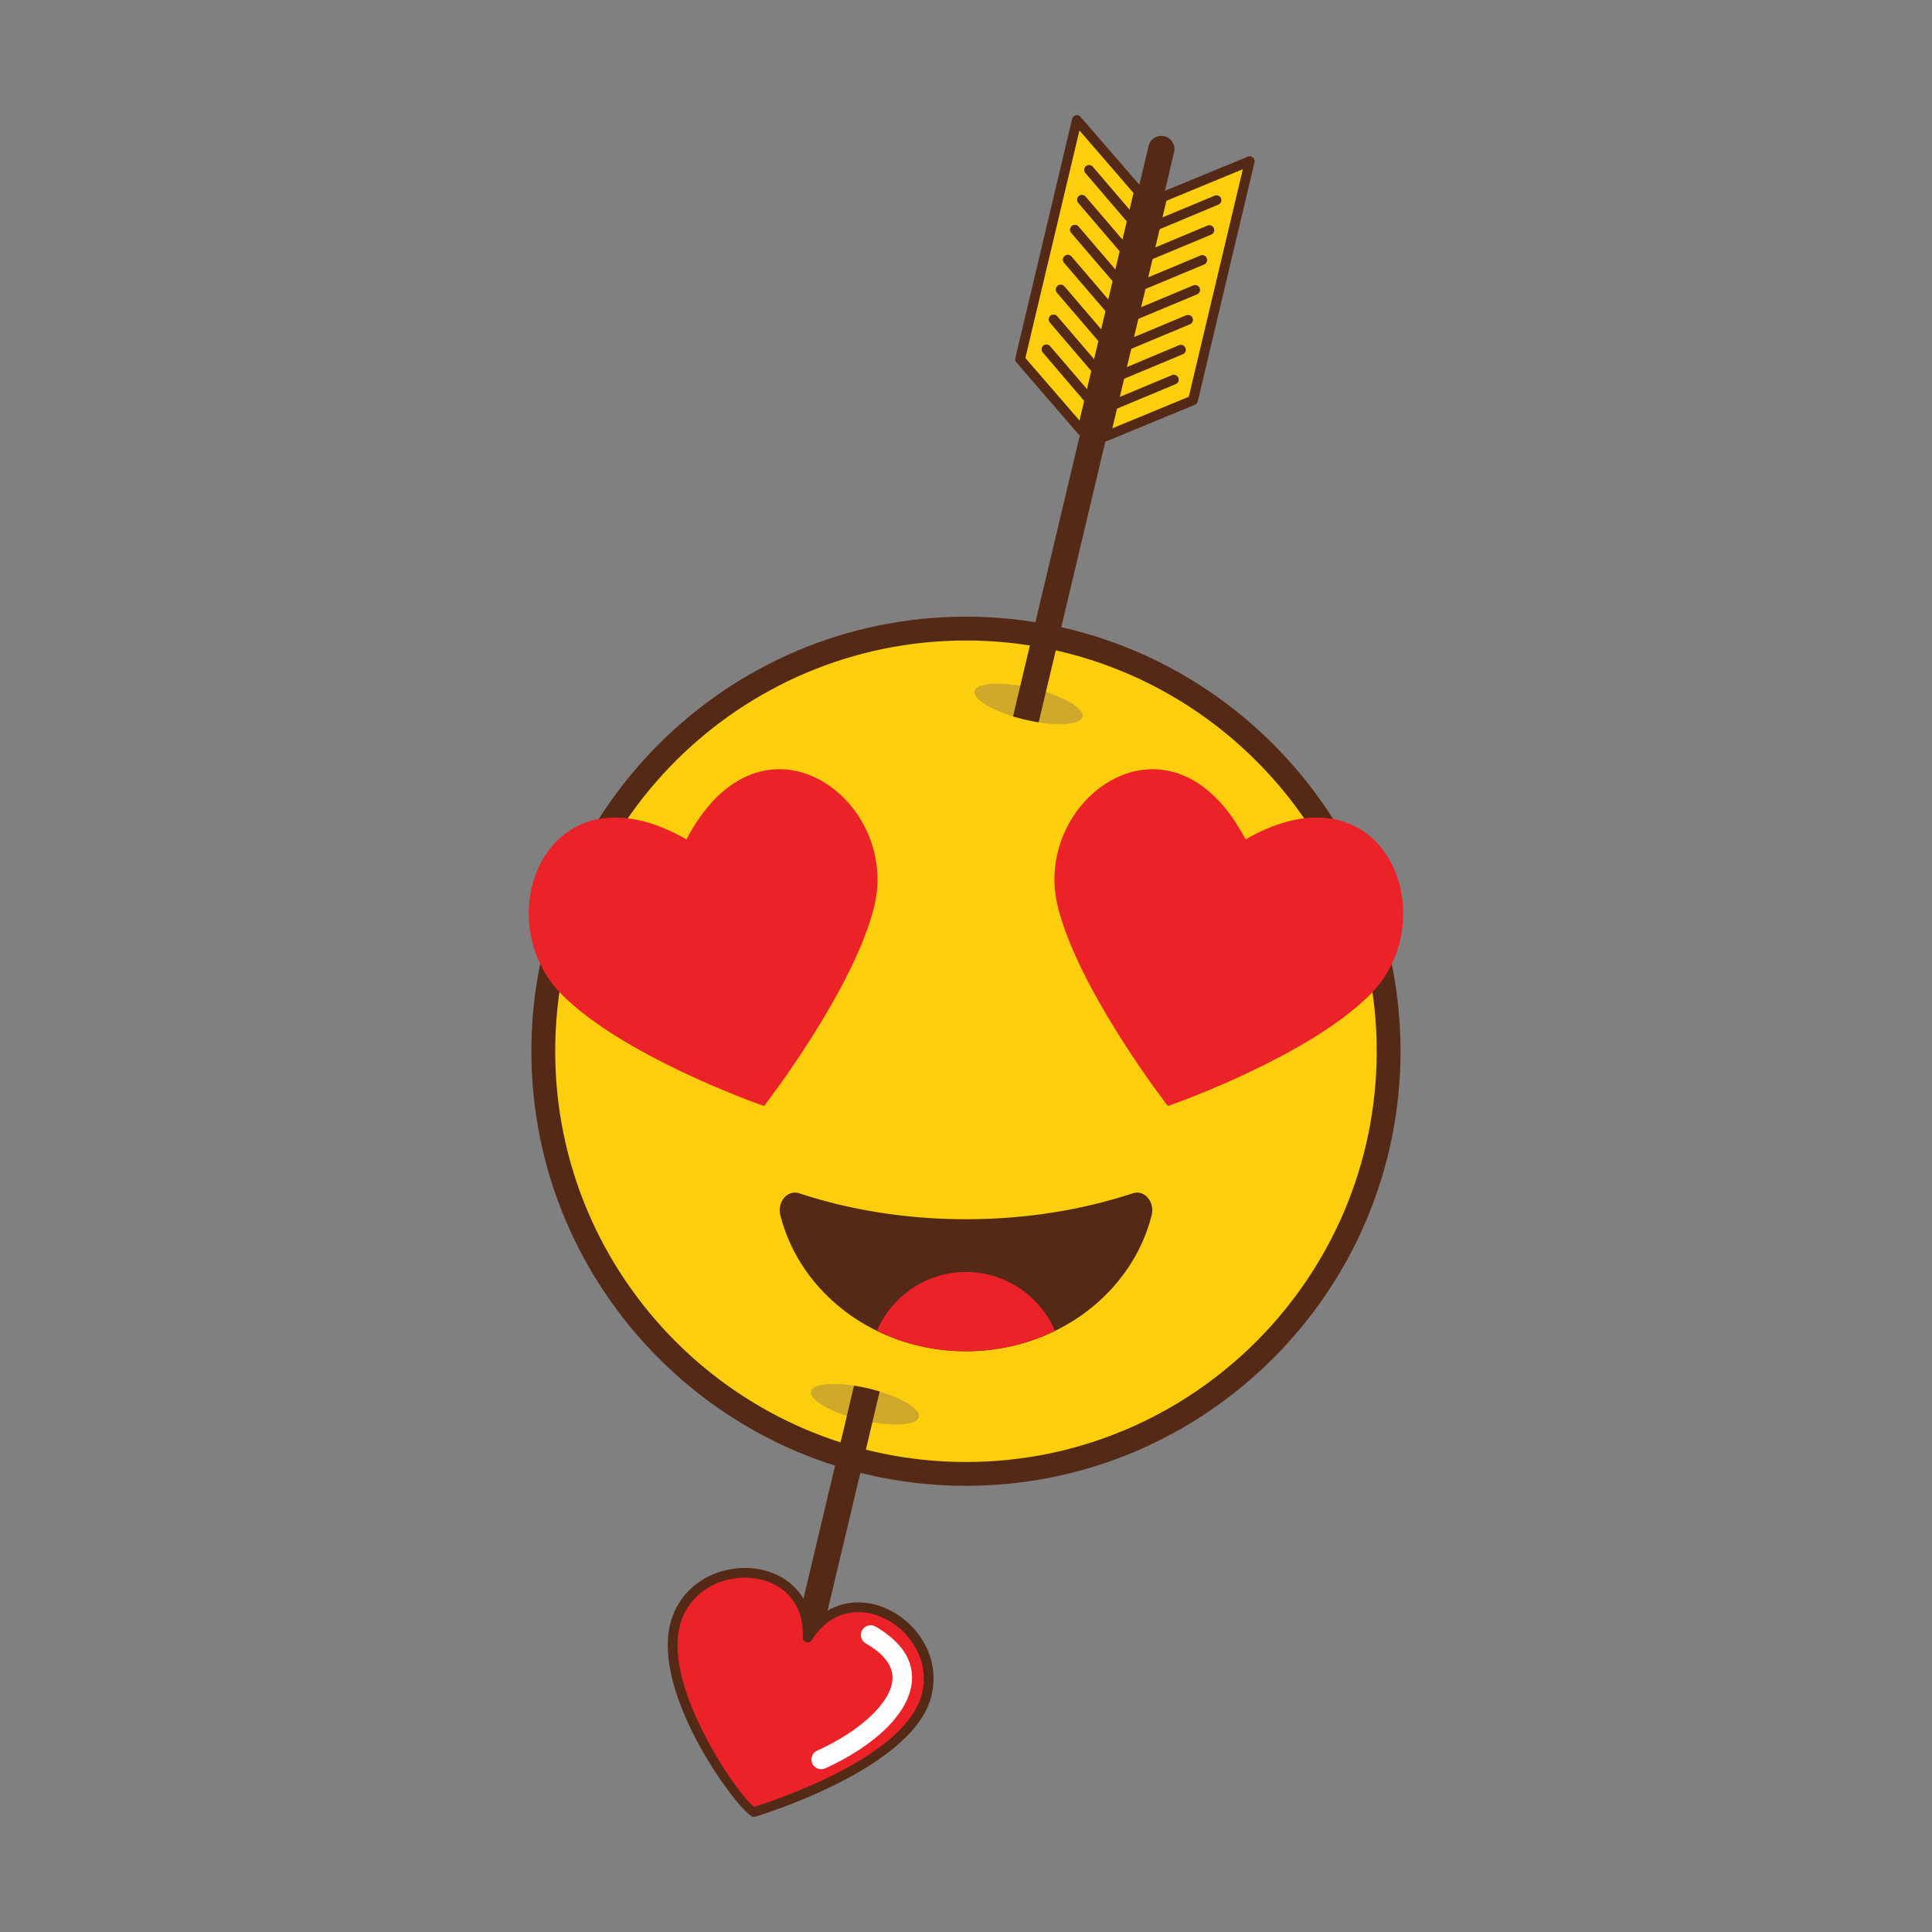
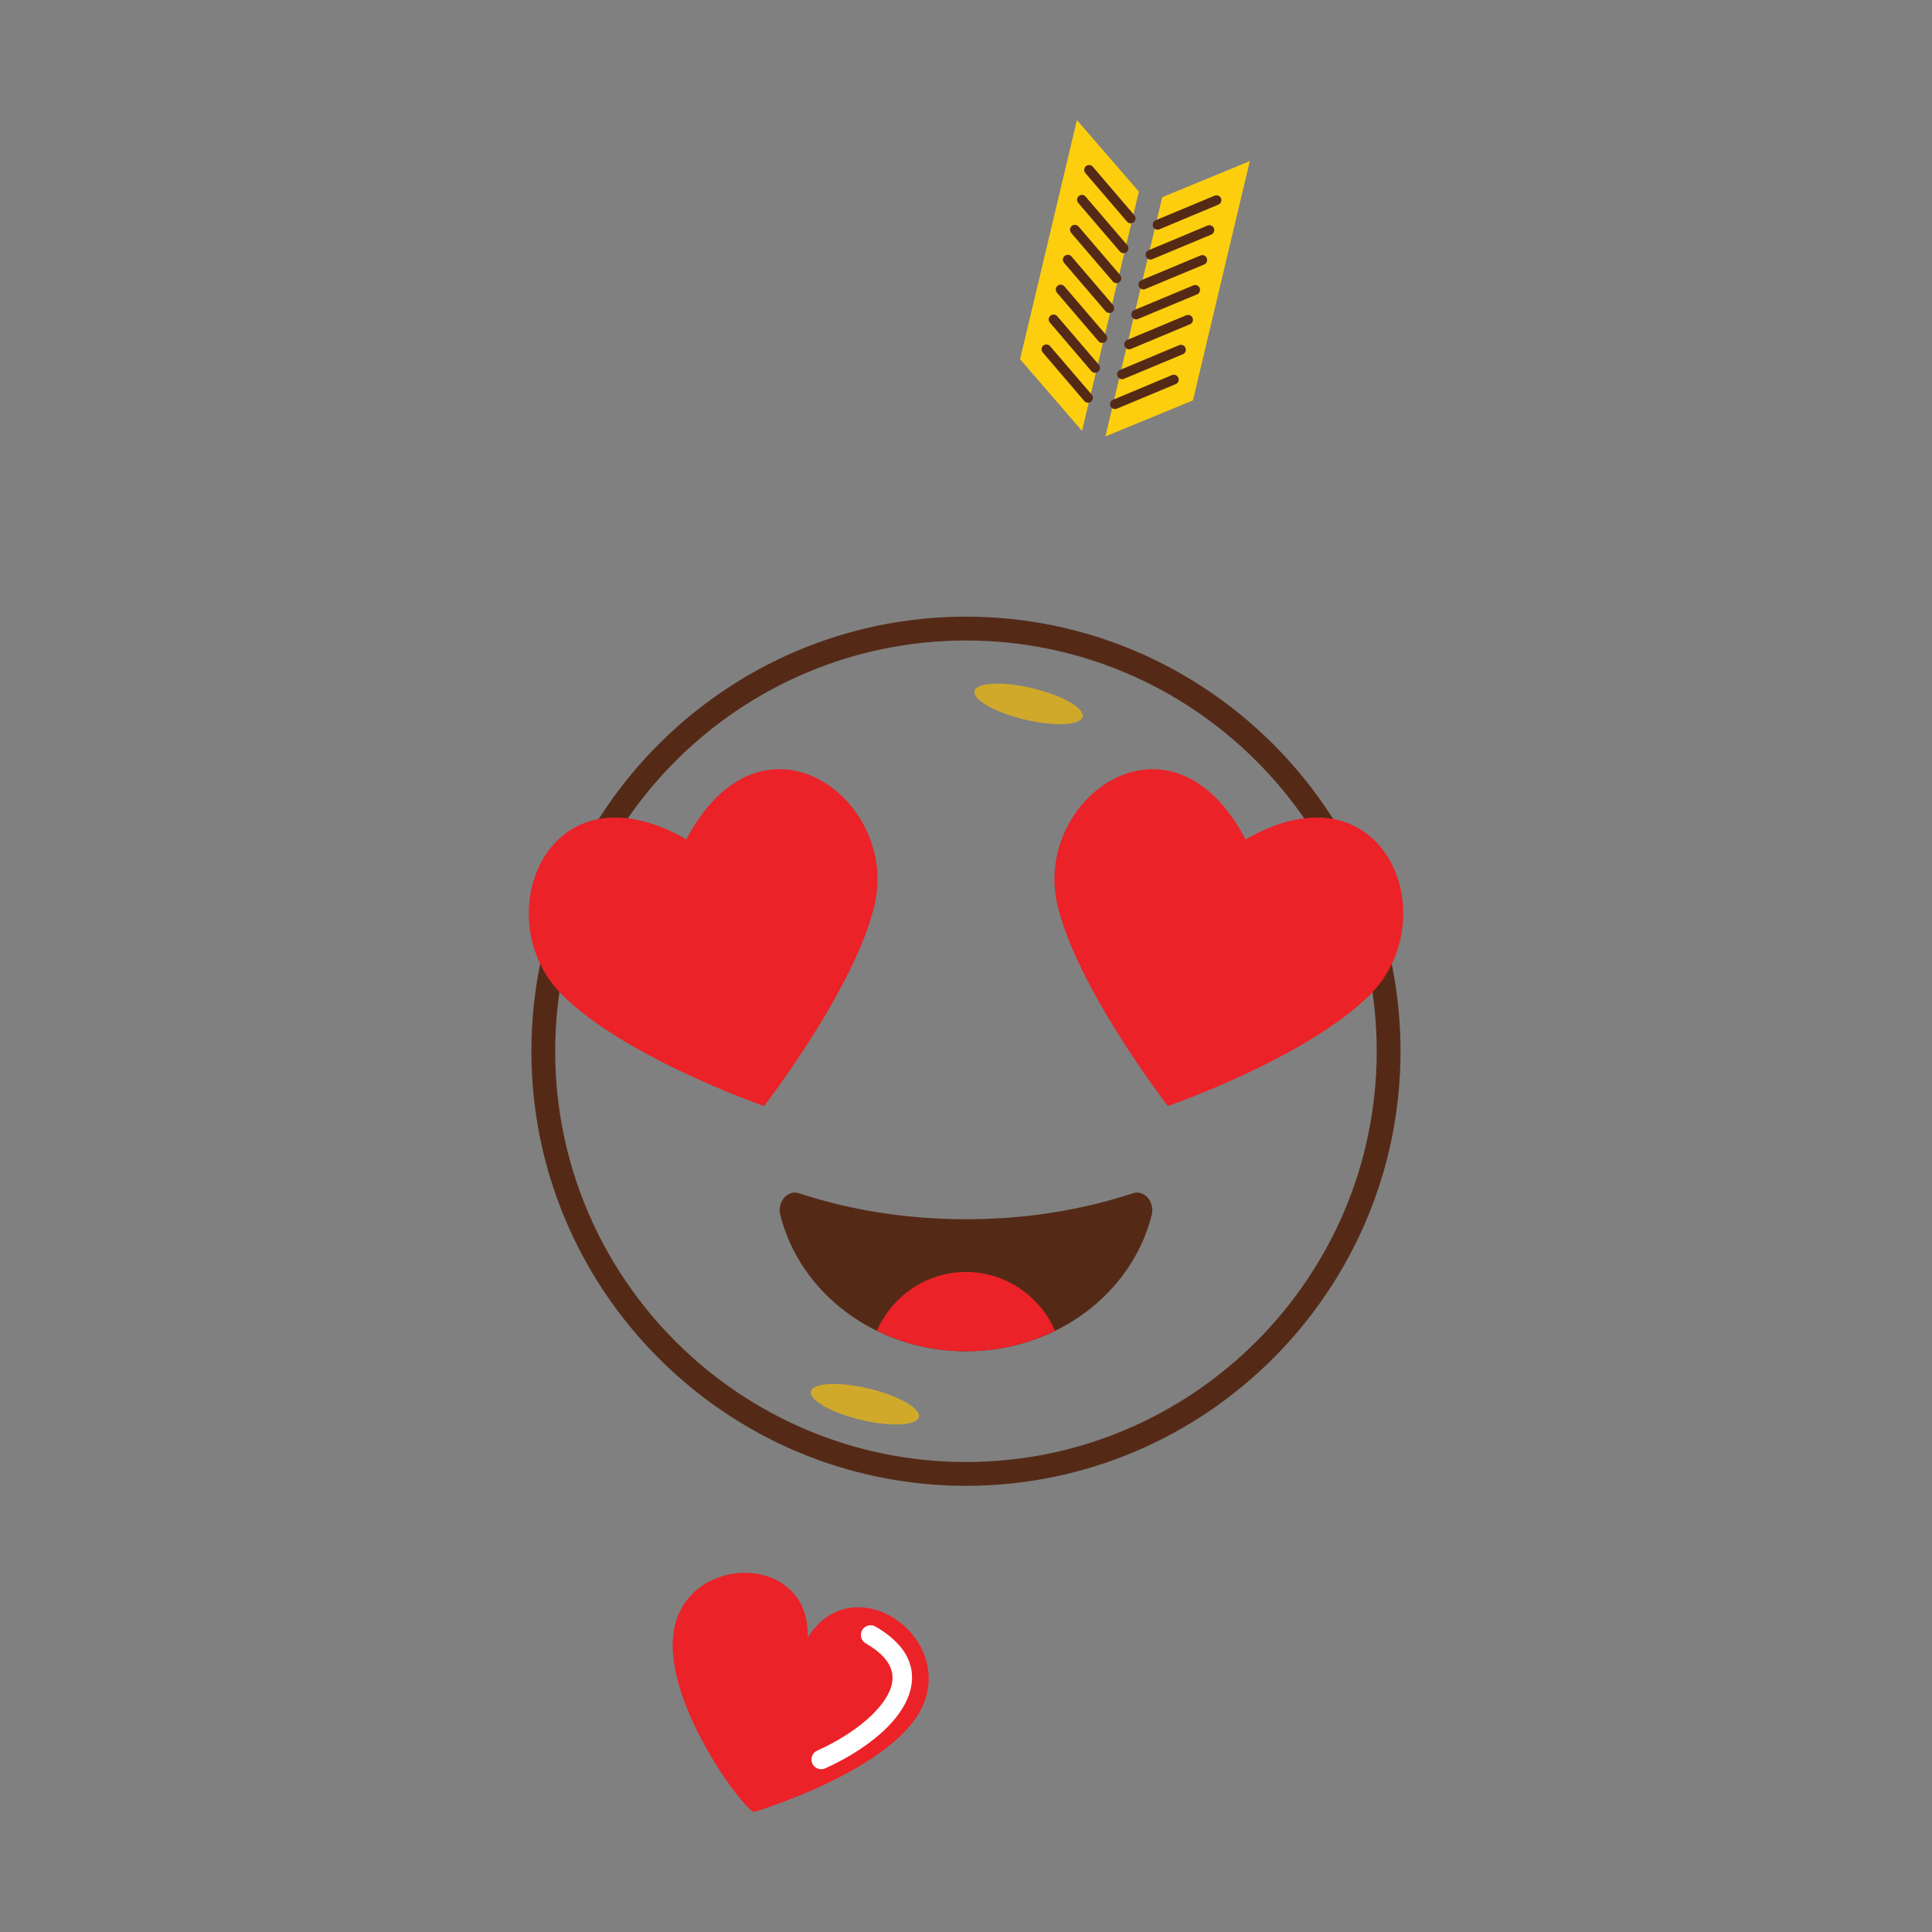
<svg xmlns="http://www.w3.org/2000/svg" version="1.1" id="katman_1" x="0px" y="0px" width="283.461px" height="283.46px" viewBox="0 0 283.461 283.46" enable-background="new 0 0 283.461 283.46" xml:space="preserve">
  <rect x="0" y="0" width="283.461" height="283.46" fill="#808080" stroke="none" />
  <g>
    <g>
-       <path fill-rule="evenodd" clip-rule="evenodd" fill="#FCCE0D" d="M203.736,154.231c0,34.26-27.759,62.02-62.007,62.02    c-34.246,0-62.018-27.76-62.018-62.02c0-34.246,27.771-62.006,62.018-62.006C175.978,92.226,203.736,119.985,203.736,154.231    L203.736,154.231z" />
      <path fill="#542A17" d="M141.729,217.998c-35.159,0-63.766-28.605-63.766-63.767c0-35.153,28.606-63.754,63.766-63.754    c35.156,0,63.755,28.601,63.755,63.754C205.484,189.393,176.886,217.998,141.729,217.998z M141.729,93.973    c-33.234,0-60.271,27.032-60.271,60.259c0,33.234,27.037,60.272,60.271,60.272c33.229,0,60.261-27.038,60.261-60.272    C201.99,121.005,174.958,93.973,141.729,93.973z" />
    </g>
    <path fill-rule="evenodd" clip-rule="evenodd" fill="#D0A92B" d="M134.825,207.911c-0.305,1.266-4.101,1.449-8.474,0.417   c-4.374-1.043-7.678-2.923-7.37-4.188c0.295-1.265,4.09-1.461,8.463-0.417S135.122,206.634,134.825,207.911L134.825,207.911z" />
-     <path fill-rule="evenodd" clip-rule="evenodd" fill="#542A17" d="M128.979,204.521l-0.982,4.14l-8.242,34.677l-3.746-0.886   l8.242-34.712l0.971-4.104l0.086-0.33c0.688,0.098,1.4,0.246,2.137,0.417c0.564,0.135,1.107,0.282,1.621,0.43L128.979,204.521z" />
    <path fill-rule="evenodd" clip-rule="evenodd" fill="#EB2228" d="M135.81,249.172c-3.107,10.121-25.193,16.681-25.193,16.681   c-1.793-0.553-14.557-17.849-11.436-27.971c3.119-10.108,19.764-9.58,19.321,2.371C124.841,230.169,138.929,239.063,135.81,249.172   L135.81,249.172z" />
-     <path fill="#542A17" d="M136.497,249.379c-3.23,10.491-25.609,17.137-25.672,17.161c-0.135,0.037-0.283,0.037-0.418,0l0,0   c-0.024-0.012-0.049-0.024-0.074-0.024c-0.037-0.025-0.061-0.037-0.098-0.062c-1.512-0.885-6.928-7.801-9.998-15.292   c-1.904-4.645-2.961-9.557-1.745-13.487c1.167-3.759,4.065-6.155,7.346-7.125c1.659-0.491,3.415-0.626,5.085-0.394   c1.684,0.246,3.293,0.86,4.644,1.854c1.856,1.364,3.194,3.439,3.562,6.229c1.867-2.089,4.141-3.048,6.449-3.134   c1.67-0.061,3.342,0.332,4.877,1.094c1.51,0.736,2.899,1.842,3.992,3.181C136.595,242.022,137.651,245.62,136.497,249.379   L136.497,249.379z M110.665,265.091c2.457-0.762,21.656-6.989,24.469-16.129c0.996-3.255,0.074-6.374-1.805-8.684   c-0.959-1.18-2.175-2.15-3.514-2.801c-1.326-0.651-2.764-0.995-4.189-0.946c-2.395,0.099-4.766,1.314-6.521,4.103l0,0   c-0.123,0.21-0.369,0.345-0.627,0.345c-0.393-0.024-0.699-0.345-0.688-0.749c0.124-3.305-1.153-5.65-3.069-7.076   c-1.156-0.847-2.531-1.376-3.993-1.572c-1.474-0.221-3.021-0.098-4.483,0.332c-2.85,0.847-5.381,2.924-6.388,6.179   c-1.093,3.575-0.086,8.156,1.696,12.528C104.474,257.757,109.339,264.256,110.665,265.091L110.665,265.091z" />
    <path fill="#FFFFFF" d="M127.015,241.114c-0.676-0.395-0.908-1.267-0.518-1.954c0.395-0.675,1.268-0.909,1.955-0.516   c1.756,1.02,3.033,2.125,3.906,3.28c1.436,1.939,1.744,3.992,1.216,6.043c-0.479,1.892-1.696,3.734-3.353,5.417l0,0   c-2.371,2.396-5.727,4.532-9.152,6.067c-0.725,0.32-1.572,0-1.891-0.713c-0.32-0.724,0-1.57,0.724-1.891   c3.12-1.4,6.153-3.33,8.28-5.479l0,0v-0.012c1.325-1.34,2.283-2.74,2.628-4.104c0.319-1.216,0.122-2.445-0.749-3.623   C129.422,242.771,128.427,241.925,127.015,241.114L127.015,241.114z" />
    <path fill-rule="evenodd" clip-rule="evenodd" fill="#D0A92B" d="M158.843,105.159c-0.309,1.266-4.104,1.462-8.478,0.418   c-4.373-1.044-7.677-2.911-7.383-4.188c0.308-1.267,4.103-1.45,8.476-0.418C155.832,102.016,159.136,103.895,158.843,105.159   L158.843,105.159z" />
-     <path fill-rule="evenodd" clip-rule="evenodd" fill="#542A17" d="M172.267,22.308l-19.101,80.42l-0.245,1.02l-0.529,2.235   c-0.65-0.11-1.338-0.246-2.026-0.405c-0.603-0.147-1.179-0.294-1.731-0.467l0.527-2.248l0.246-1.031l19.113-80.407   c0.232-1.032,1.291-1.683,2.309-1.438l0,0C171.862,20.231,172.513,21.275,172.267,22.308L172.267,22.308z" />
    <path fill-rule="evenodd" clip-rule="evenodd" fill="#FCCE0D" d="M158.007,17.616l-8.342,35.093l9.09,10.515l8.342-35.105   L158.007,17.616z M183.371,23.634L175.03,58.74l-12.848,5.295l8.34-35.106L183.371,23.634z" />
-     <path fill="#542A17" d="M158.374,19.139l-7.935,33.386l7.946,9.177l7.924-33.387L158.374,19.139z M148.966,52.551l8.328-35.07   c0.037-0.16,0.111-0.308,0.245-0.417c0.296-0.258,0.75-0.222,1.007,0.086l9.09,10.502l0,0c0.148,0.171,0.209,0.406,0.16,0.639   l-8.34,35.069c-0.025,0.147-0.099,0.295-0.234,0.405c-0.295,0.258-0.75,0.222-1.006-0.074l-9.09-10.514l0,0   C148.978,53.017,148.916,52.783,148.966,52.551L148.966,52.551z M184.06,23.807L175.731,58.9c-0.063,0.258-0.246,0.442-0.479,0.517   l-12.801,5.281c-0.355,0.147-0.773-0.024-0.933-0.394c-0.062-0.146-0.062-0.295-0.038-0.441l0,0l8.342-35.094   c0.061-0.247,0.244-0.443,0.465-0.517l12.801-5.27c0.369-0.16,0.785,0.013,0.934,0.381   C184.084,23.512,184.095,23.659,184.06,23.807L184.06,23.807z M174.417,58.213l7.934-33.388l-11.213,4.632l-7.936,33.387   L174.417,58.213z" />
    <path fill="#542A17" d="M159.245,25.391c-0.256-0.294-0.221-0.749,0.075-1.007c0.308-0.257,0.749-0.221,1.008,0.073l6.104,7.125   c0.258,0.294,0.221,0.749-0.074,1.007c-0.307,0.258-0.762,0.221-1.007-0.074L159.245,25.391z M178.212,28.708   c0.356-0.147,0.775,0.024,0.934,0.381c0.147,0.368-0.024,0.785-0.393,0.934l-8.646,3.623c-0.371,0.147-0.787-0.024-0.935-0.394   c-0.147-0.356,0.024-0.773,0.38-0.934L178.212,28.708z M177.169,33.093c0.367-0.147,0.785,0.024,0.933,0.393   c0.147,0.356-0.024,0.774-0.394,0.935l-8.646,3.61c-0.356,0.147-0.787-0.023-0.934-0.381c-0.148-0.368,0.024-0.785,0.393-0.934   L177.169,33.093z M176.124,37.49c0.369-0.159,0.785,0.012,0.934,0.381c0.147,0.369-0.024,0.786-0.381,0.934l-8.66,3.611   c-0.356,0.147-0.773-0.025-0.933-0.381c-0.147-0.368,0.023-0.786,0.394-0.934L176.124,37.49z M175.079,41.875   c0.369-0.159,0.787,0.025,0.934,0.381c0.148,0.368-0.024,0.786-0.38,0.934l-8.659,3.612c-0.357,0.159-0.775-0.013-0.935-0.382   c-0.147-0.368,0.024-0.786,0.394-0.933L175.079,41.875z M174.036,46.261c0.368-0.147,0.786,0.024,0.934,0.38   c0.16,0.368-0.025,0.787-0.381,0.935l-8.66,3.624c-0.355,0.146-0.773-0.024-0.922-0.394c-0.16-0.356,0.014-0.774,0.381-0.935   L174.036,46.261z M172.993,50.646c0.367-0.147,0.785,0.024,0.932,0.394c0.16,0.355-0.012,0.773-0.381,0.933l-8.646,3.612   c-0.369,0.147-0.786-0.025-0.934-0.381c-0.16-0.368,0.012-0.786,0.381-0.935L172.993,50.646z M158.202,29.776   c-0.258-0.296-0.221-0.749,0.074-1.007c0.307-0.26,0.761-0.222,1.008,0.085l6.104,7.113c0.258,0.307,0.221,0.748-0.074,1.007   c-0.307,0.258-0.748,0.221-1.007-0.074L158.202,29.776z M157.157,34.161c-0.256-0.295-0.219-0.749,0.087-1.008   c0.295-0.245,0.749-0.22,1.007,0.087l6.094,7.112c0.258,0.307,0.221,0.762-0.074,1.02c-0.295,0.246-0.75,0.221-1.008-0.087   L157.157,34.161z M156.114,38.56c-0.258-0.308-0.221-0.763,0.086-1.008c0.295-0.258,0.75-0.221,1.007,0.073l6.095,7.124   c0.257,0.295,0.219,0.75-0.076,1.008c-0.293,0.258-0.748,0.222-1.006-0.086L156.114,38.56z M155.069,42.943   c-0.244-0.294-0.22-0.749,0.088-1.007c0.293-0.258,0.748-0.221,1.006,0.074l6.105,7.124c0.244,0.295,0.221,0.75-0.086,1.008   c-0.295,0.258-0.75,0.221-1.008-0.074L155.069,42.943z M154.039,47.329c-0.259-0.295-0.222-0.75,0.073-1.007   c0.295-0.259,0.748-0.222,1.008,0.073l6.104,7.125c0.258,0.307,0.221,0.748-0.085,1.007c-0.296,0.259-0.75,0.221-1.009-0.073   L154.039,47.329z M152.993,51.714c-0.257-0.294-0.221-0.748,0.074-1.007c0.295-0.258,0.75-0.221,1.008,0.087l6.105,7.111   c0.259,0.308,0.221,0.762-0.086,1.007c-0.295,0.259-0.75,0.222-1.008-0.073L152.993,51.714z M171.96,55.031   c0.355-0.147,0.773,0.024,0.922,0.394c0.159,0.355-0.013,0.772-0.381,0.933l-8.648,3.611c-0.367,0.147-0.787-0.024-0.934-0.381   c-0.147-0.368,0.024-0.786,0.383-0.934L171.96,55.031z" />
    <path fill-rule="evenodd" clip-rule="evenodd" fill="#EB2228" d="M182.745,123.155c-10.934-20.857-31.176-6.067-27.625,9.507   c2.801,12.247,16.227,29.615,16.227,29.615c1.939-0.675,20.66-7.431,29.59-16.262C212.299,134.775,203.173,111.437,182.745,123.155   L182.745,123.155z" />
    <path fill-rule="evenodd" clip-rule="evenodd" fill="#EB2228" d="M100.716,123.155c10.932-20.857,31.162-6.067,27.625,9.507   c-2.8,12.247-16.238,29.615-16.238,29.615c-1.928-0.675-20.648-7.431-29.578-16.262C71.161,134.775,80.288,111.437,100.716,123.155   L100.716,123.155z" />
    <path fill-rule="evenodd" clip-rule="evenodd" fill="#542A17" d="M117.249,175.077c-1.683-0.565-3.256,1.253-2.764,3.193   c2.875,11.449,13.967,19.985,27.244,19.985c13.279,0,24.37-8.536,27.246-19.985c0.49-1.94-1.094-3.759-2.764-3.193   c-7.369,2.433-15.674,3.809-24.482,3.809C132.923,178.886,124.606,177.51,117.249,175.077L117.249,175.077z" />
    <path fill-rule="evenodd" clip-rule="evenodd" fill="#EB2228" d="M141.729,186.624c-5.834,0-10.857,3.55-13.068,8.623   c3.906,1.916,8.34,3.009,13.068,3.009s9.164-1.093,13.058-3.009C152.589,190.174,147.565,186.624,141.729,186.624L141.729,186.624z   " />
  </g>
</svg>